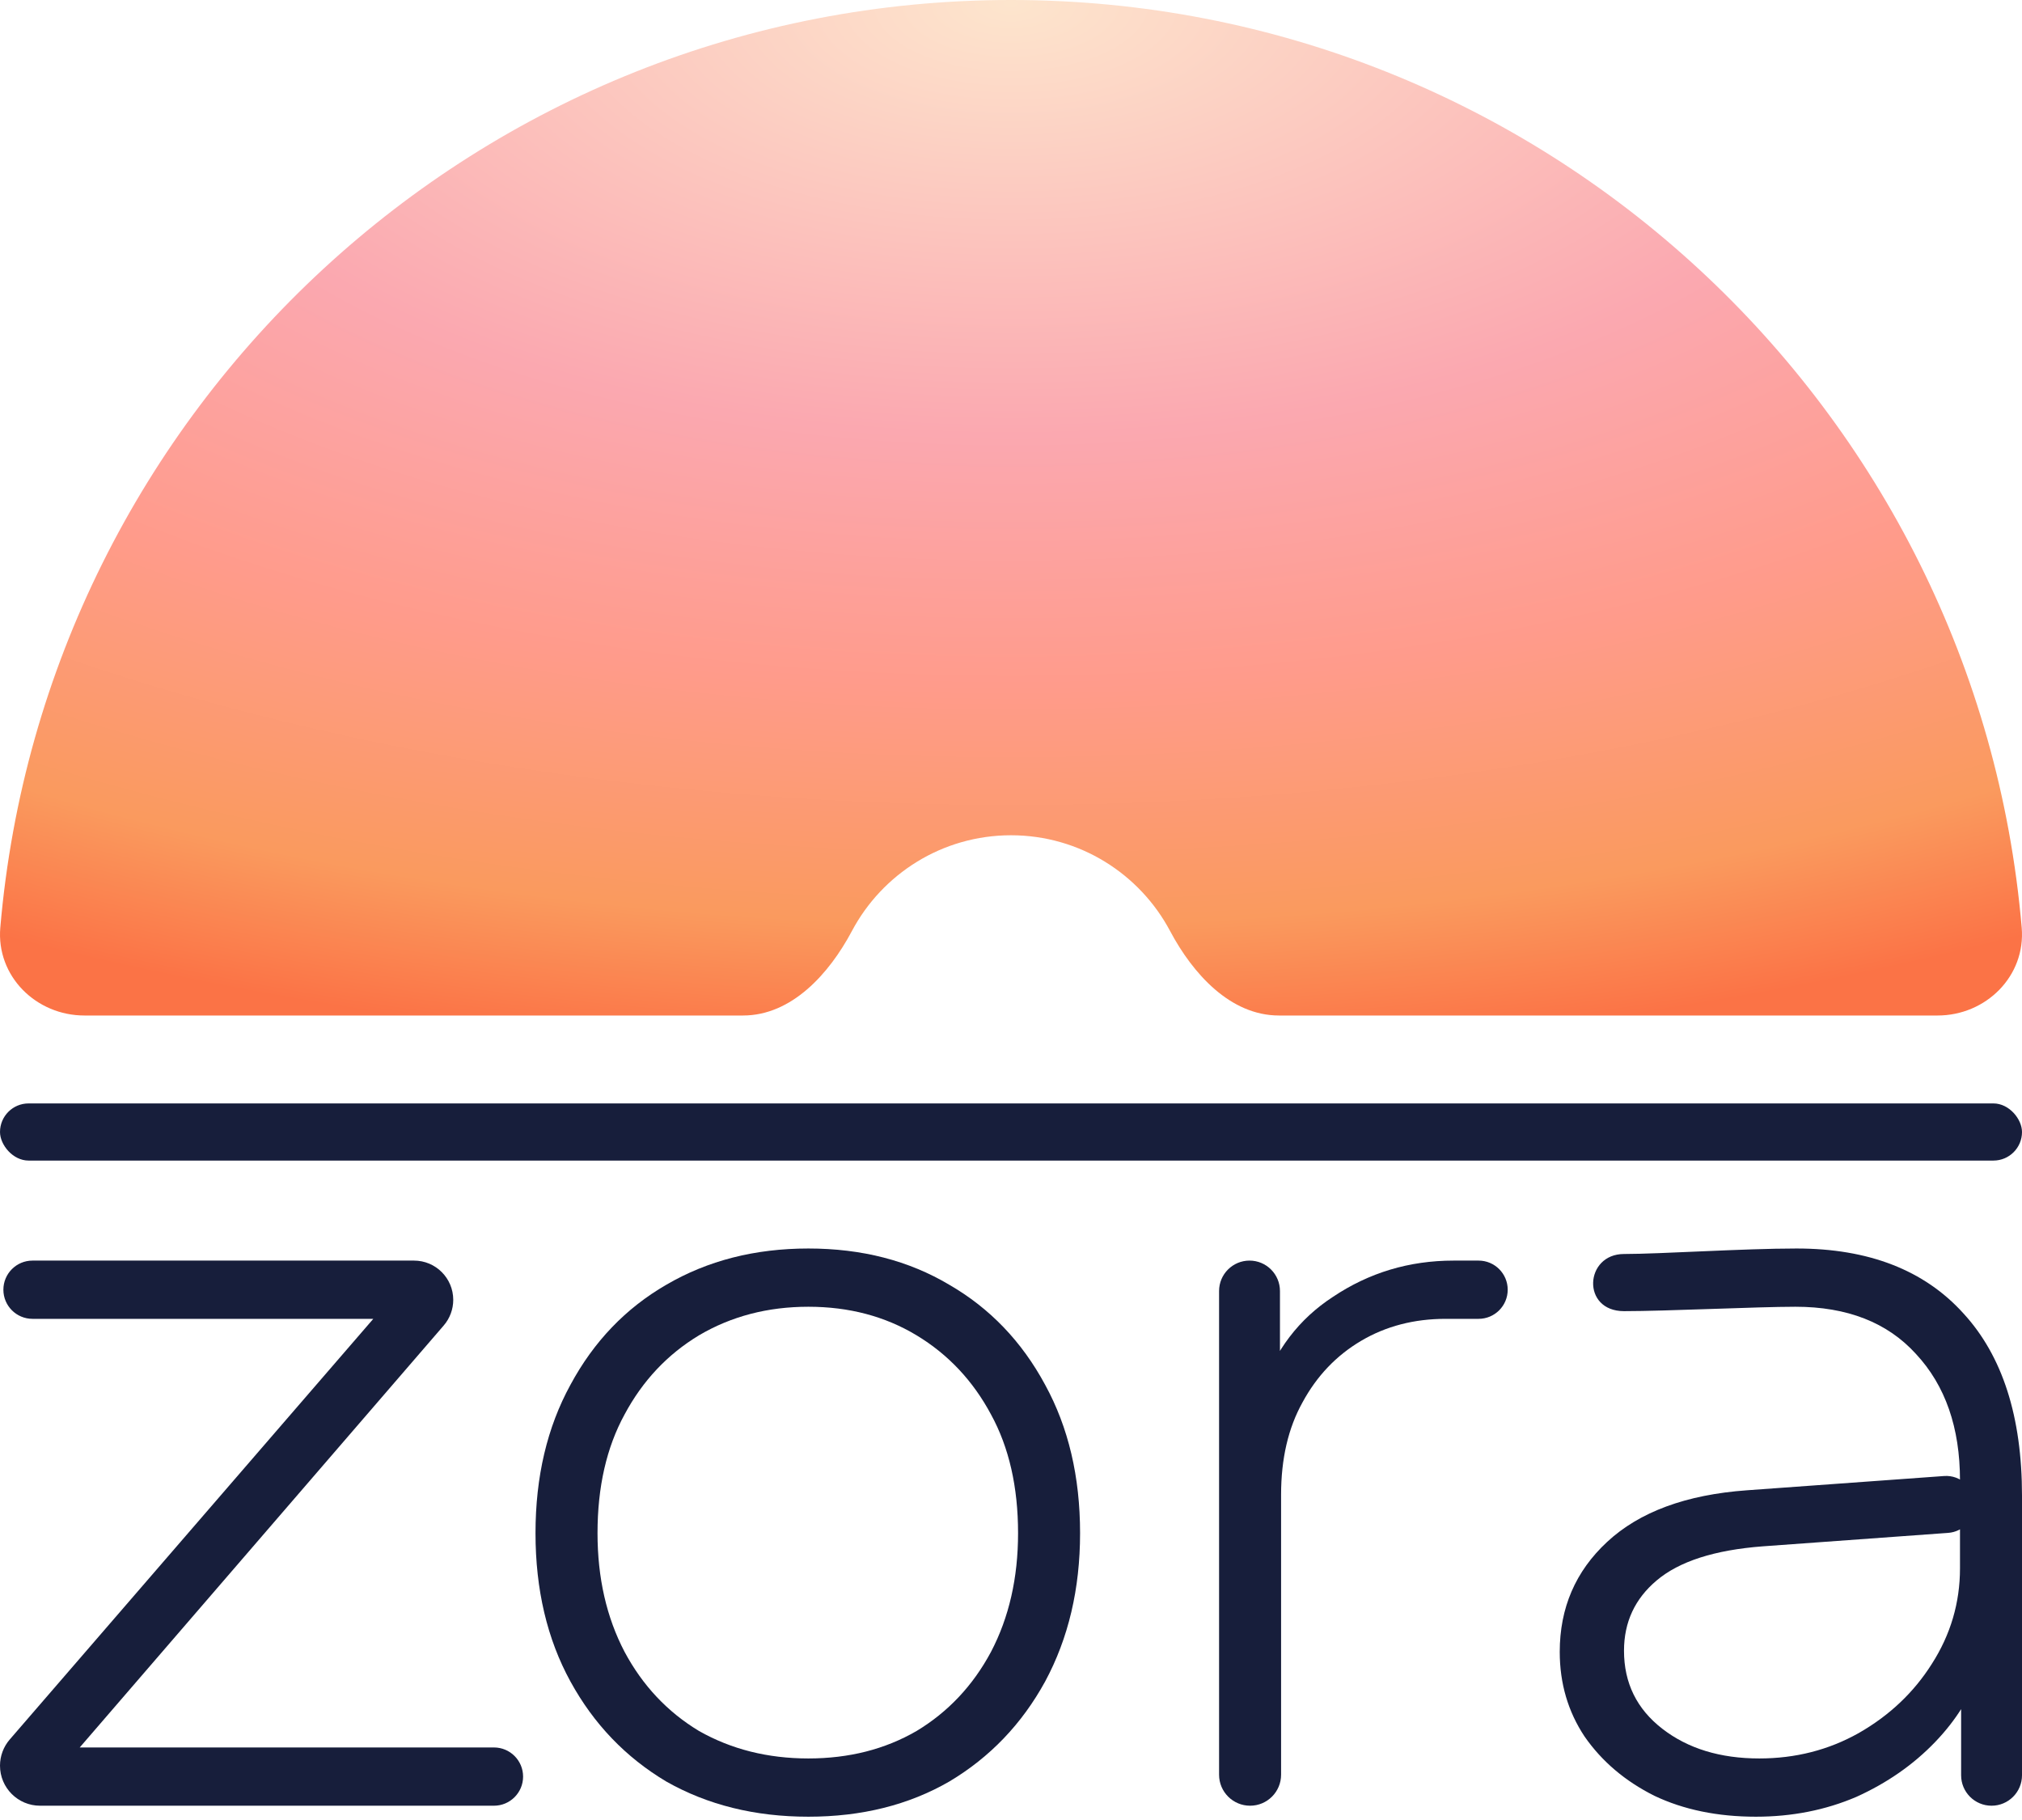
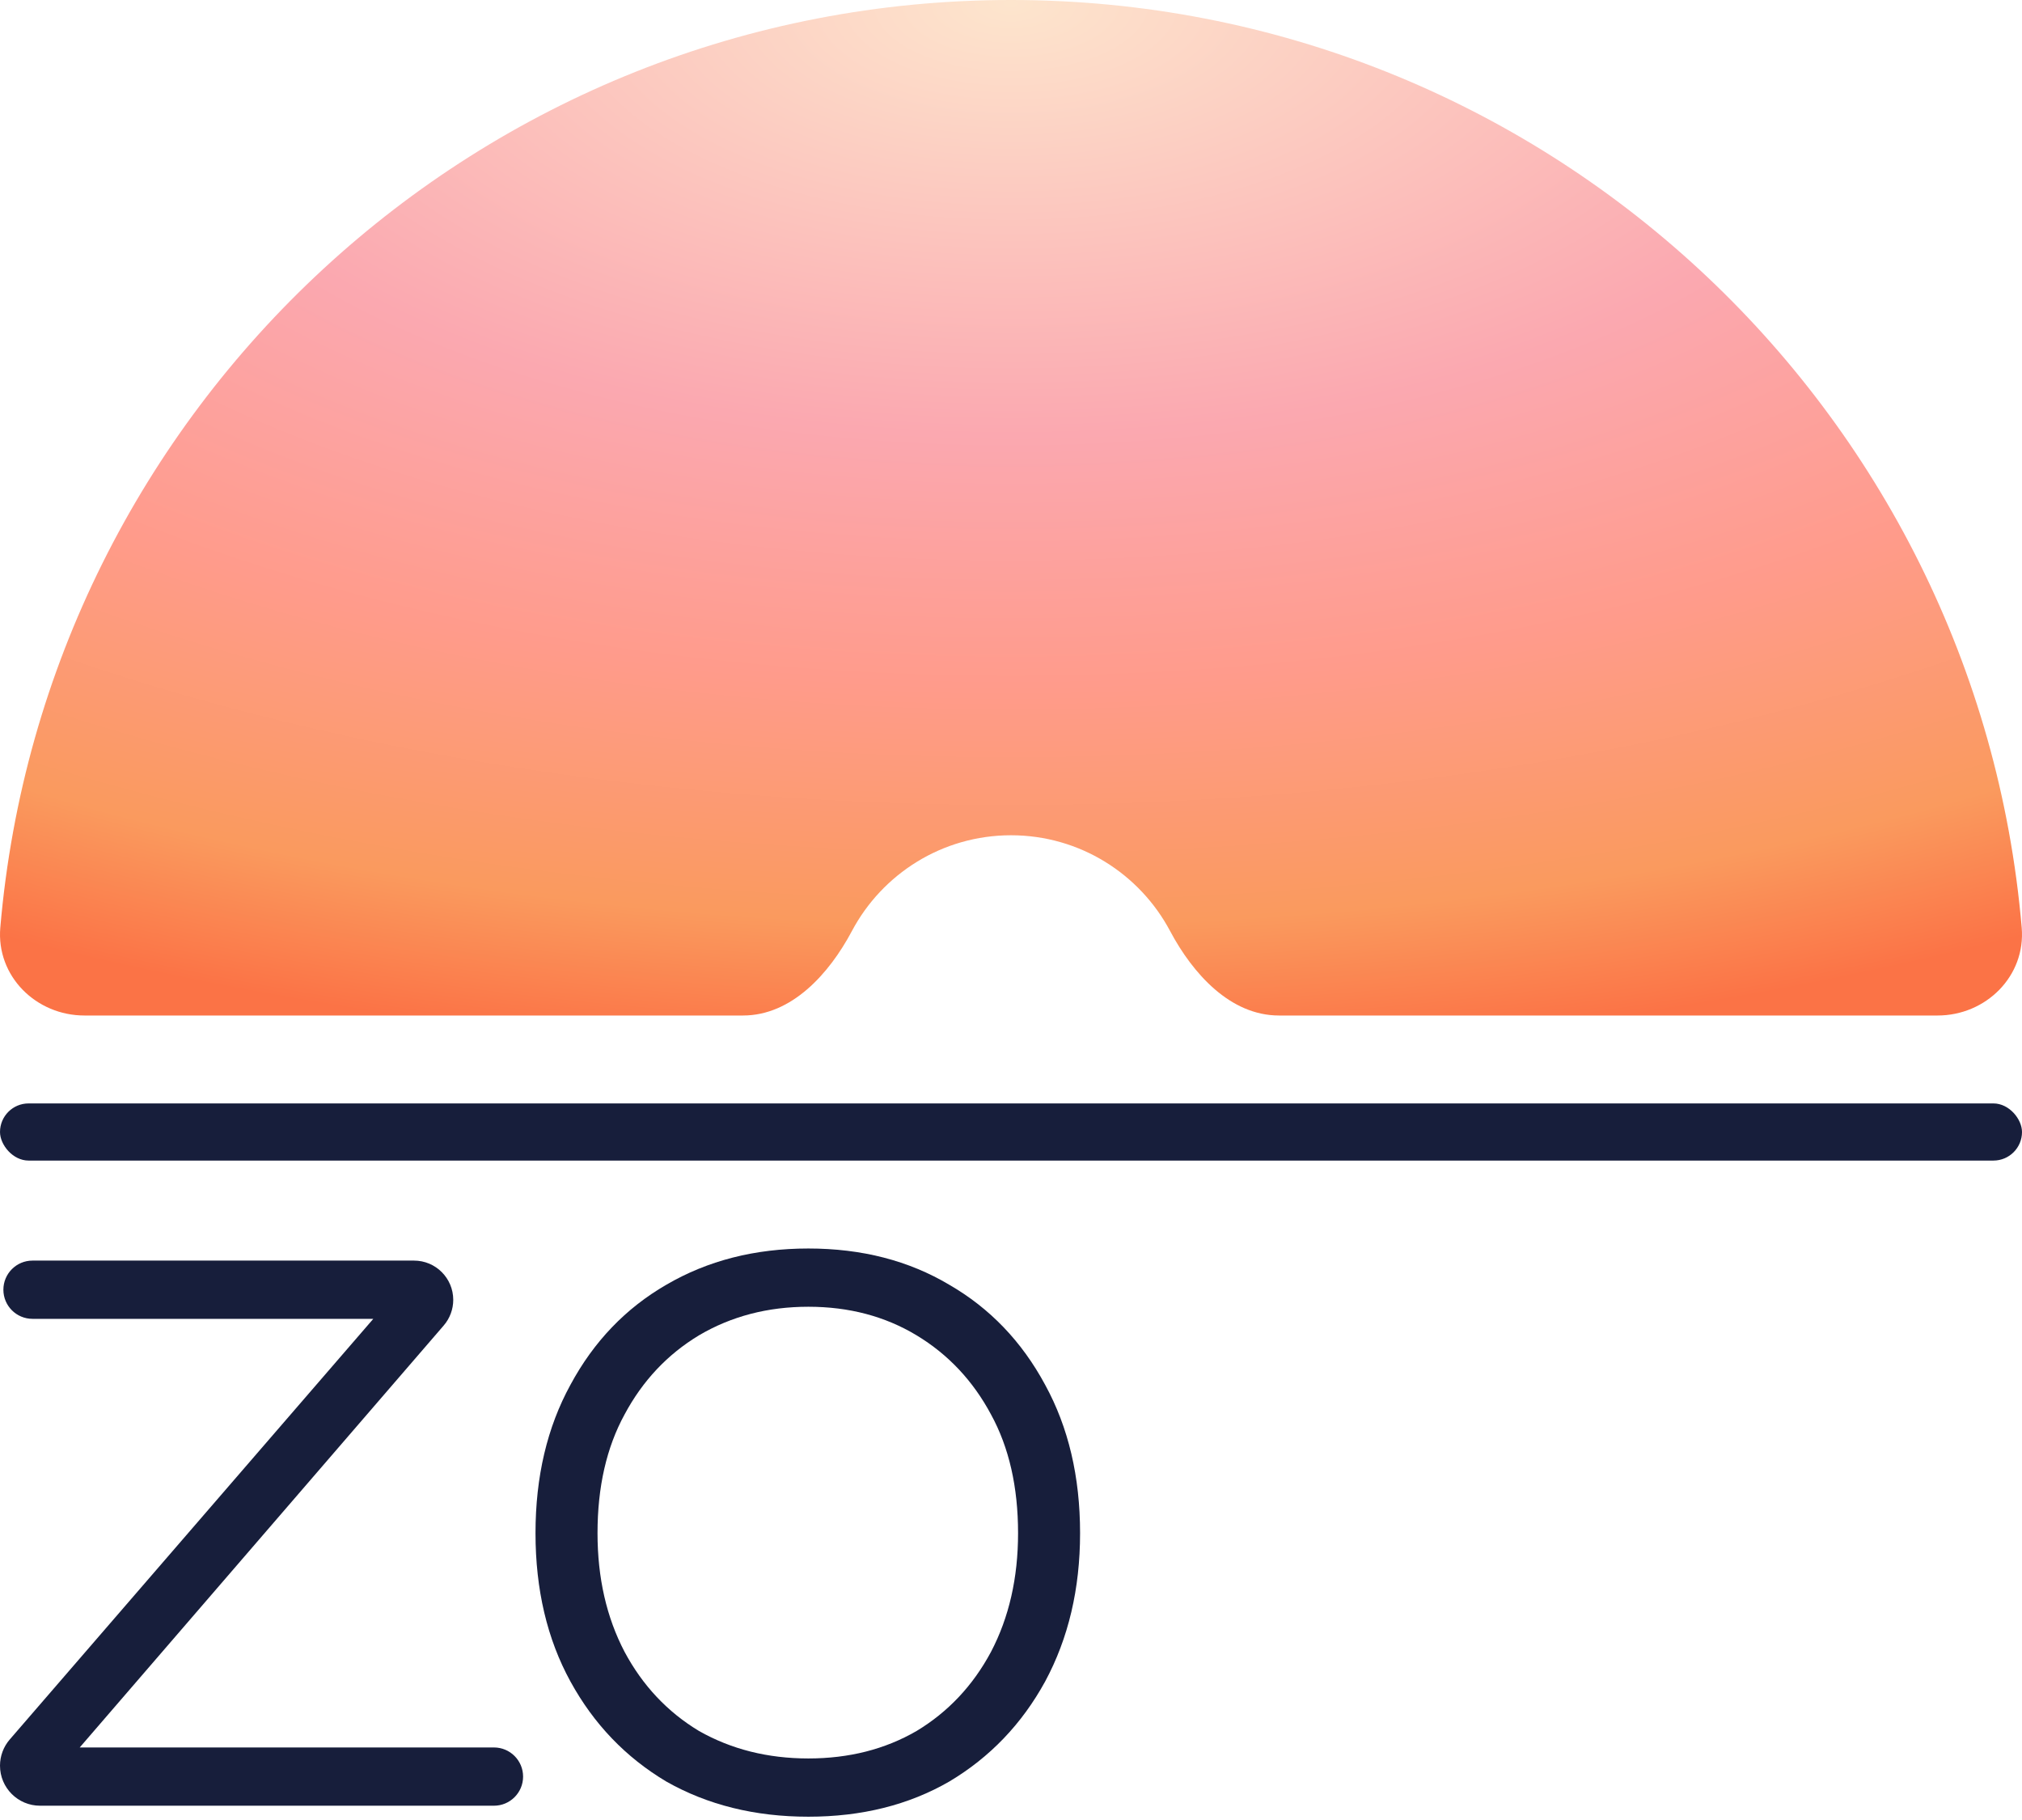
<svg xmlns="http://www.w3.org/2000/svg" width="460" height="414" viewBox="0 0 460 414" fill="none">
  <path fill-rule="evenodd" clip-rule="evenodd" d="M230 0C350.73 0 449.809 92.791 459.933 211.01C460.875 222.015 451.83 231 440.785 231H290.962C279.917 231 271.374 221.535 266.192 211.78C259.309 198.823 245.684 190 230.001 190C214.317 190 200.692 198.822 193.809 211.78C188.628 221.535 180.084 231 169.039 231H19.215C8.17 231 -0.875 222.015 0.068 211.01C10.192 92.791 109.27 0 230 0Z" fill="url(#paint0_radial_10_157)" />
  <rect x="0.001" y="251" width="460" height="13" rx="6.5" fill="#171E3B" />
-   <path d="M399.468 413.25C390.747 413.25 383.052 411.667 376.383 408.5C369.714 405.167 364.413 400.667 360.48 395C356.718 389.333 354.837 382.917 354.837 375.75C354.837 365.75 358.428 357.417 365.61 350.75C372.963 343.917 383.565 340 397.416 339L442.276 335.753C446.031 335.481 449.228 338.455 449.228 342.22C449.228 345.619 446.603 348.44 443.213 348.687L401.006 351.75C390.063 352.583 382.026 355.167 376.896 359.5C371.937 363.667 369.457 369 369.457 375.5C369.457 382.833 372.364 388.75 378.178 393.25C383.992 397.75 391.345 400 400.237 400C408.445 400 415.969 398.083 422.809 394.25C429.82 390.25 435.377 385 439.481 378.5C443.756 371.833 445.893 364.583 445.893 356.75V336.75C445.893 324.75 442.559 315.167 435.89 308C429.392 300.833 420.244 297.25 408.445 297.25C399.724 297.25 379.204 298.25 369.457 298.25C359.711 298.25 360.48 285.25 369.457 285.25C377.714 285.25 396.561 284 408.701 284C425.117 284 437.771 288.917 446.663 298.75C455.555 308.417 460.001 322.25 460.001 340.25V403.825C460.001 407.649 456.9 410.75 453.075 410.75C449.25 410.75 446.15 407.649 446.15 403.825V379.083C446.15 377.211 448.298 376.153 449.782 377.295C450.528 377.869 450.845 378.849 450.536 379.738C448.424 385.813 444.996 391.317 440.25 396.25C435.291 401.417 429.307 405.583 422.296 408.75C415.285 411.75 407.675 413.25 399.468 413.25Z" fill="#171E3B" />
-   <path d="M284.391 410.75C280.495 410.75 277.337 407.592 277.337 403.696V293.675C277.337 289.851 280.438 286.75 284.263 286.75C288.087 286.75 291.188 289.851 291.188 293.675V317.052C291.188 318.662 289.519 319.73 288.057 319.055C287.058 318.593 286.547 317.464 286.904 316.423C290.088 307.15 295.534 300.009 303.243 295C311.451 289.5 320.6 286.75 330.688 286.75H336.375C340.034 286.75 343 289.716 343 293.375C343 297.034 340.034 300 336.375 300H328.893C321.711 300 315.299 301.667 309.656 305C304.013 308.333 299.567 313 296.318 319C293.069 324.833 291.444 331.833 291.444 340V403.696C291.444 407.592 288.286 410.75 284.391 410.75Z" fill="#171E3B" />
  <path d="M183.898 413.25C171.758 413.25 160.985 410.583 151.58 405.25C142.346 399.75 135.079 392.167 129.778 382.5C124.477 372.833 121.826 361.583 121.826 348.75C121.826 335.917 124.477 324.667 129.778 315C135.079 305.167 142.346 297.583 151.58 292.25C160.985 286.75 171.758 284 183.898 284C196.039 284 206.727 286.75 215.96 292.25C225.194 297.583 232.462 305.167 237.763 315C243.064 324.667 245.714 335.917 245.714 348.75C245.714 361.417 243.064 372.667 237.763 382.5C232.462 392.167 225.194 399.75 215.96 405.25C206.727 410.583 196.039 413.25 183.898 413.25ZM183.898 400C193.132 400 201.34 397.917 208.522 393.75C215.704 389.417 221.347 383.417 225.451 375.75C229.555 367.917 231.607 358.917 231.607 348.75C231.607 338.25 229.555 329.25 225.451 321.75C221.347 314.083 215.704 308.083 208.522 303.75C201.34 299.417 193.132 297.25 183.898 297.25C174.665 297.25 166.371 299.417 159.018 303.75C151.836 308.083 146.193 314.083 142.089 321.75C137.986 329.25 135.934 338.25 135.934 348.75C135.934 358.917 137.986 367.917 142.089 375.75C146.193 383.417 151.836 389.417 159.018 393.75C166.371 397.917 174.665 400 183.898 400Z" fill="#171E3B" />
  <path d="M9.109 410.75C4.079 410.75 0.001 406.672 0.001 401.641C0.001 399.454 0.788 397.339 2.218 395.684L88.318 296.075C89.397 294.826 91.391 295.034 92.19 296.48C93.064 298.061 91.92 300 90.113 300H7.395C3.736 300 0.77 297.034 0.77 293.375C0.77 289.716 3.736 286.75 7.395 286.75H94.182C99.114 286.75 103.112 290.748 103.112 295.68C103.112 297.822 102.343 299.892 100.944 301.514L14.692 401.492C13.563 402.8 11.465 402.534 10.699 400.984C9.906 399.379 11.074 397.5 12.864 397.5H112.376C116.035 397.5 119.001 400.466 119.001 404.125C119.001 407.784 116.035 410.75 112.376 410.75H9.109Z" fill="#171E3B" />
  <defs>
    <radialGradient id="paint0_radial_10_157" cx="0" cy="0" r="1" gradientUnits="userSpaceOnUse" gradientTransform="translate(230 6.39843e-06) rotate(90) scale(248 493.853)">
      <stop stop-color="#FDE5CD" />
      <stop offset="0.399" stop-color="#FBA8B0" />
      <stop offset="0.63" stop-color="#FF9B8B" />
      <stop offset="0.851" stop-color="#FA9A5E" />
      <stop offset="0.976" stop-color="#FB7346" />
    </radialGradient>
  </defs>
</svg>